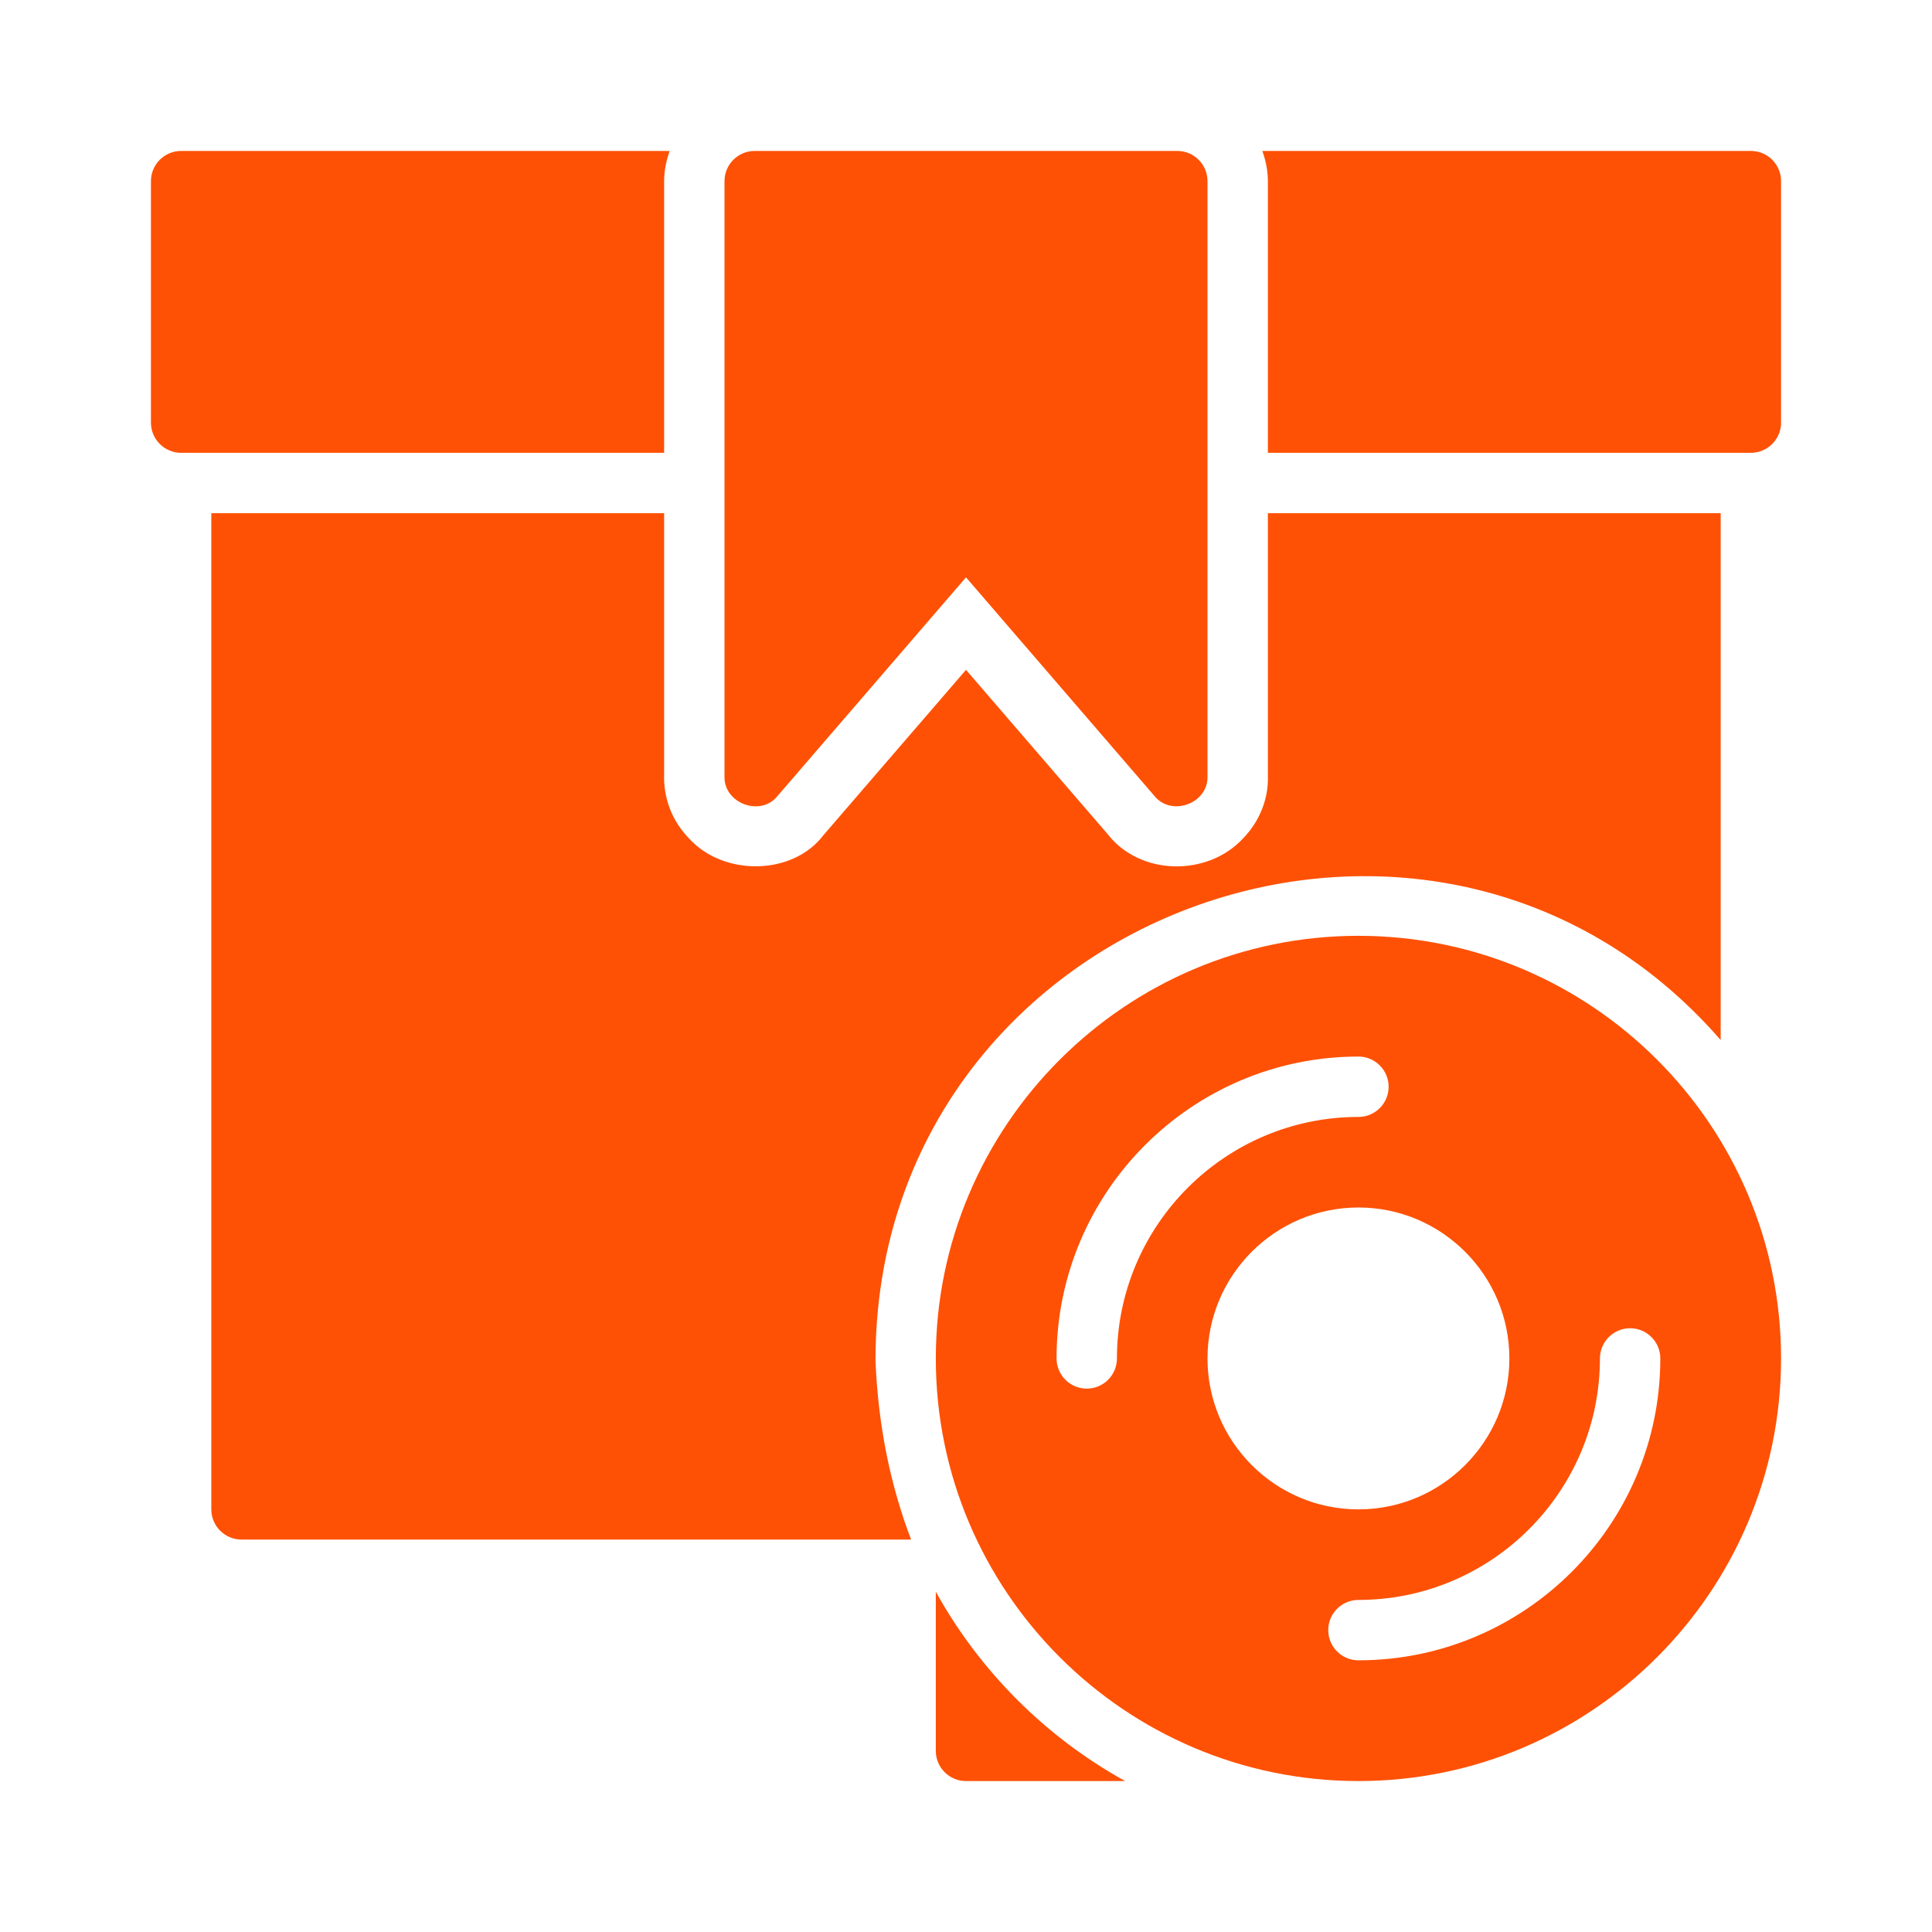
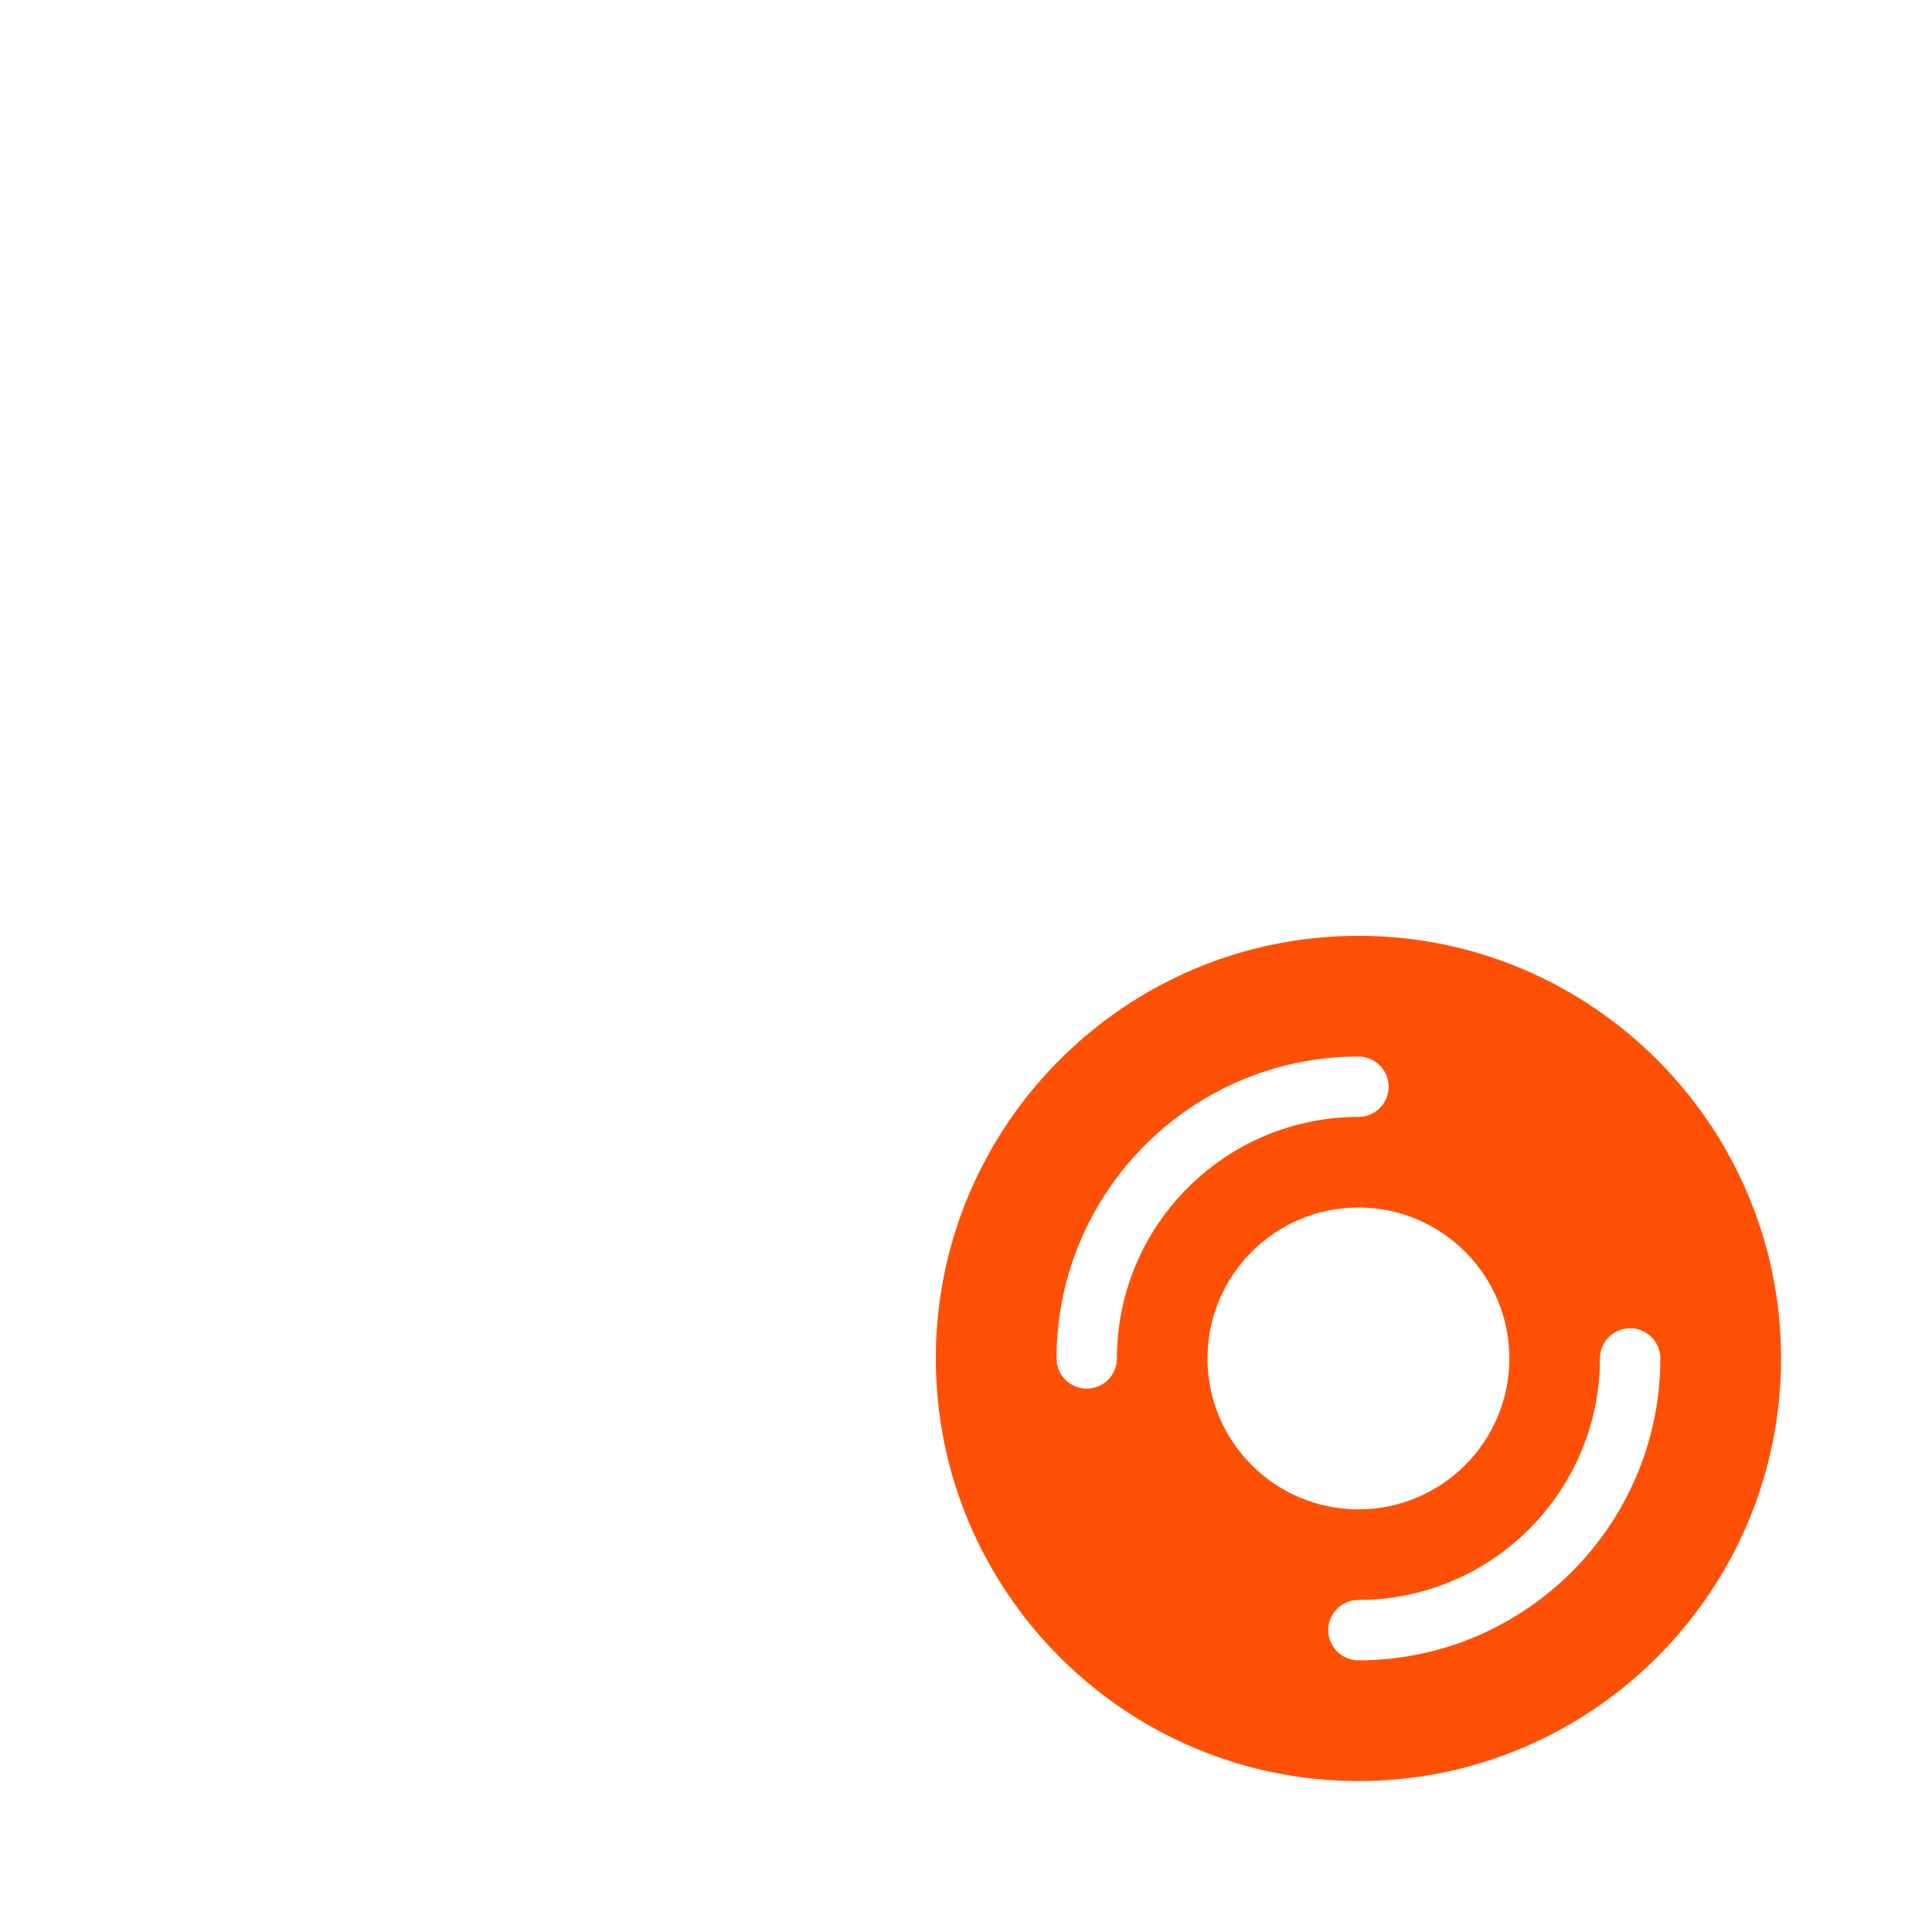
<svg xmlns="http://www.w3.org/2000/svg" width="24" height="24" viewBox="0 0 24 24" fill="none">
-   <path d="M21.375 12.92V6.375H15.75V9.643C15.759 9.918 15.65 10.201 15.441 10.416C15 10.892 14.161 10.881 13.759 10.361L12 8.321L10.227 10.377C9.845 10.879 8.985 10.887 8.559 10.415C8.35 10.2 8.24 9.917 8.25 9.618L8.25 6.375H2.625V18.75C2.625 18.957 2.793 19.125 3 19.125H11.318C11.07 18.474 10.91 17.739 10.876 16.906C10.869 11.35 17.787 8.794 21.375 12.92Z" fill="#FE5105" />
-   <path d="M8.25 2.25C8.25 2.118 8.277 1.993 8.319 1.875H2.25C2.043 1.875 1.875 2.043 1.875 2.25V5.25C1.875 5.457 2.043 5.625 2.25 5.625H8.25L8.25 2.25Z" fill="#FE5105" />
-   <path d="M21.75 1.875H15.681C15.723 1.993 15.75 2.118 15.75 2.25V5.625H21.75C21.957 5.625 22.125 5.457 22.125 5.25V2.25C22.125 2.043 21.957 1.875 21.75 1.875Z" fill="#FE5105" />
-   <path d="M9.659 9.888L12 7.172L14.341 9.888C14.554 10.15 15.011 9.98 15 9.643V2.25C15 2.043 14.832 1.875 14.625 1.875H9.375C9.168 1.875 9 2.043 9 2.25V9.643C8.989 9.979 9.448 10.152 9.659 9.888Z" fill="#FE5105" />
  <path d="M16.875 11.625C13.98 11.625 11.625 13.98 11.625 16.875C11.625 19.77 13.98 22.125 16.875 22.125C19.77 22.125 22.125 19.77 22.125 16.875C22.125 13.98 19.77 11.625 16.875 11.625ZM13.875 16.875C13.875 17.082 13.707 17.25 13.5 17.25C13.293 17.25 13.125 17.082 13.125 16.875C13.125 14.807 14.807 13.125 16.875 13.125C17.082 13.125 17.25 13.293 17.25 13.5C17.25 13.707 17.082 13.875 16.875 13.875C15.221 13.875 13.875 15.221 13.875 16.875ZM15 16.875C15 15.841 15.841 15 16.875 15C17.909 15 18.75 15.841 18.75 16.875C18.75 17.909 17.909 18.75 16.875 18.75C15.841 18.75 15 17.909 15 16.875ZM16.875 20.625C16.668 20.625 16.5 20.457 16.5 20.25C16.5 20.043 16.668 19.875 16.875 19.875C18.529 19.875 19.875 18.529 19.875 16.875C19.875 16.668 20.043 16.5 20.25 16.5C20.457 16.5 20.625 16.668 20.625 16.875C20.625 18.943 18.943 20.625 16.875 20.625Z" fill="#FE5105" />
-   <path d="M11.625 19.773V21.75C11.625 21.957 11.793 22.125 12 22.125H13.977C12.989 21.578 12.172 20.761 11.625 19.773Z" fill="#FE5105" />
</svg>